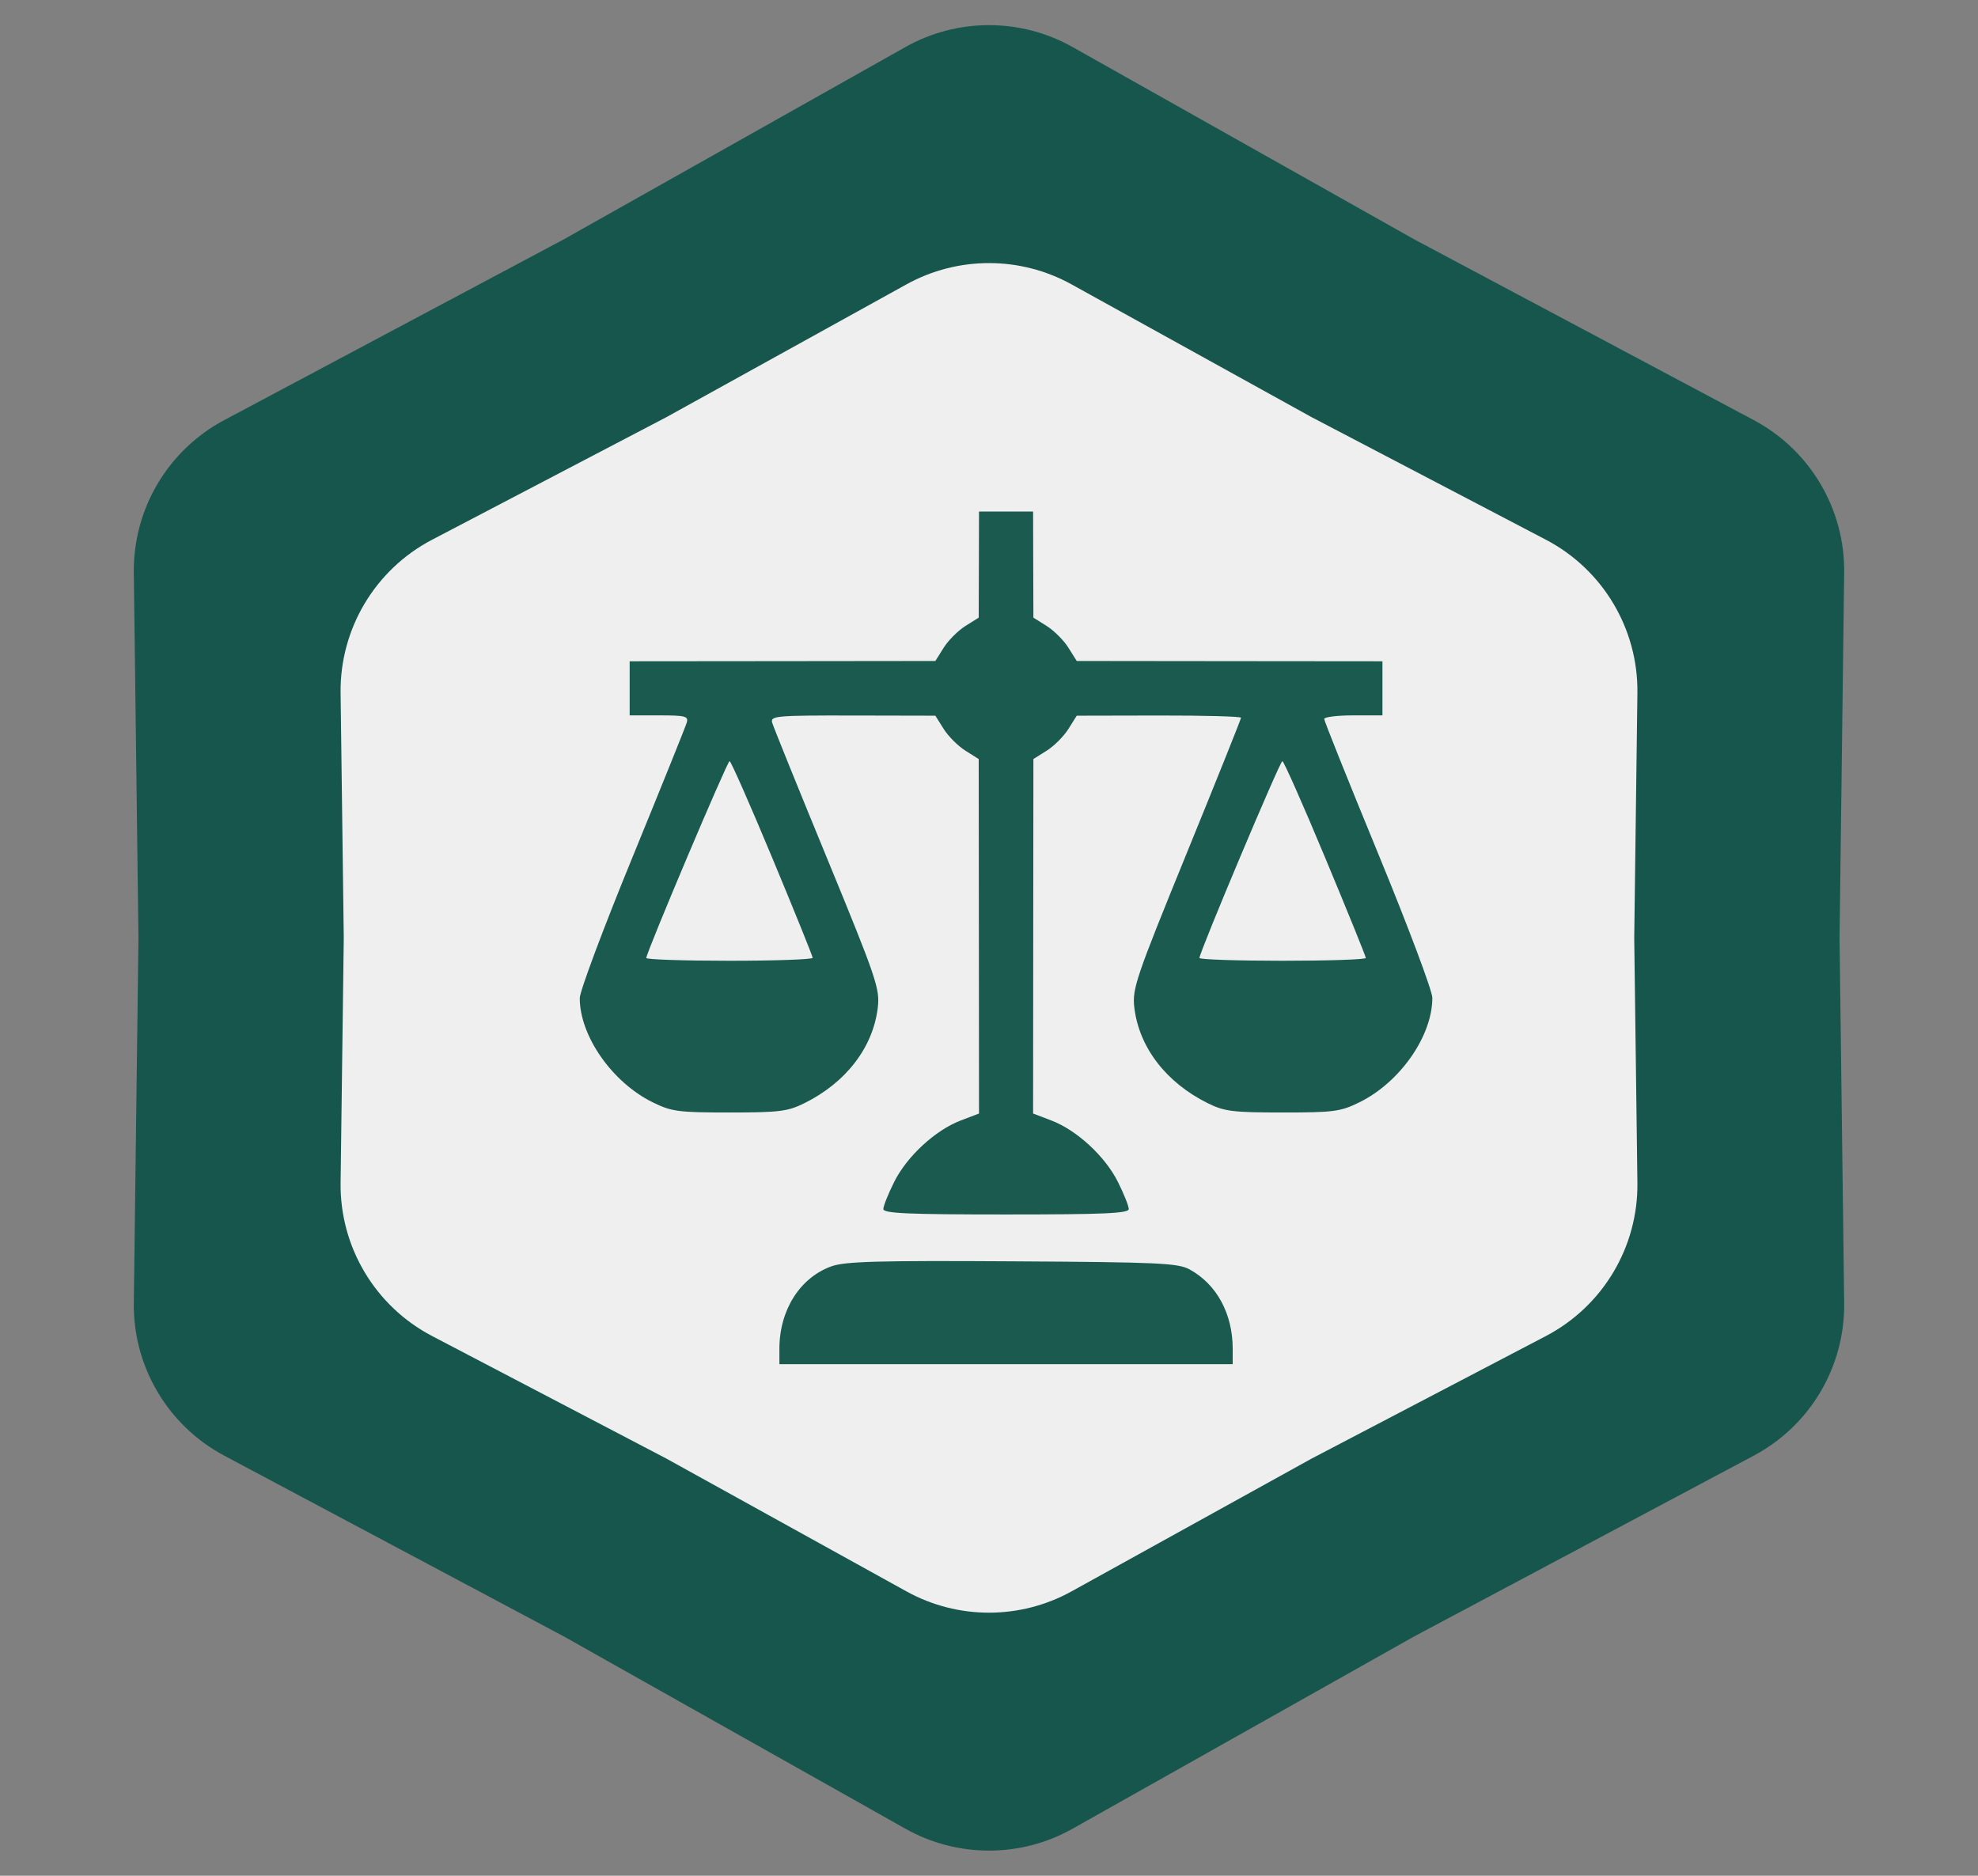
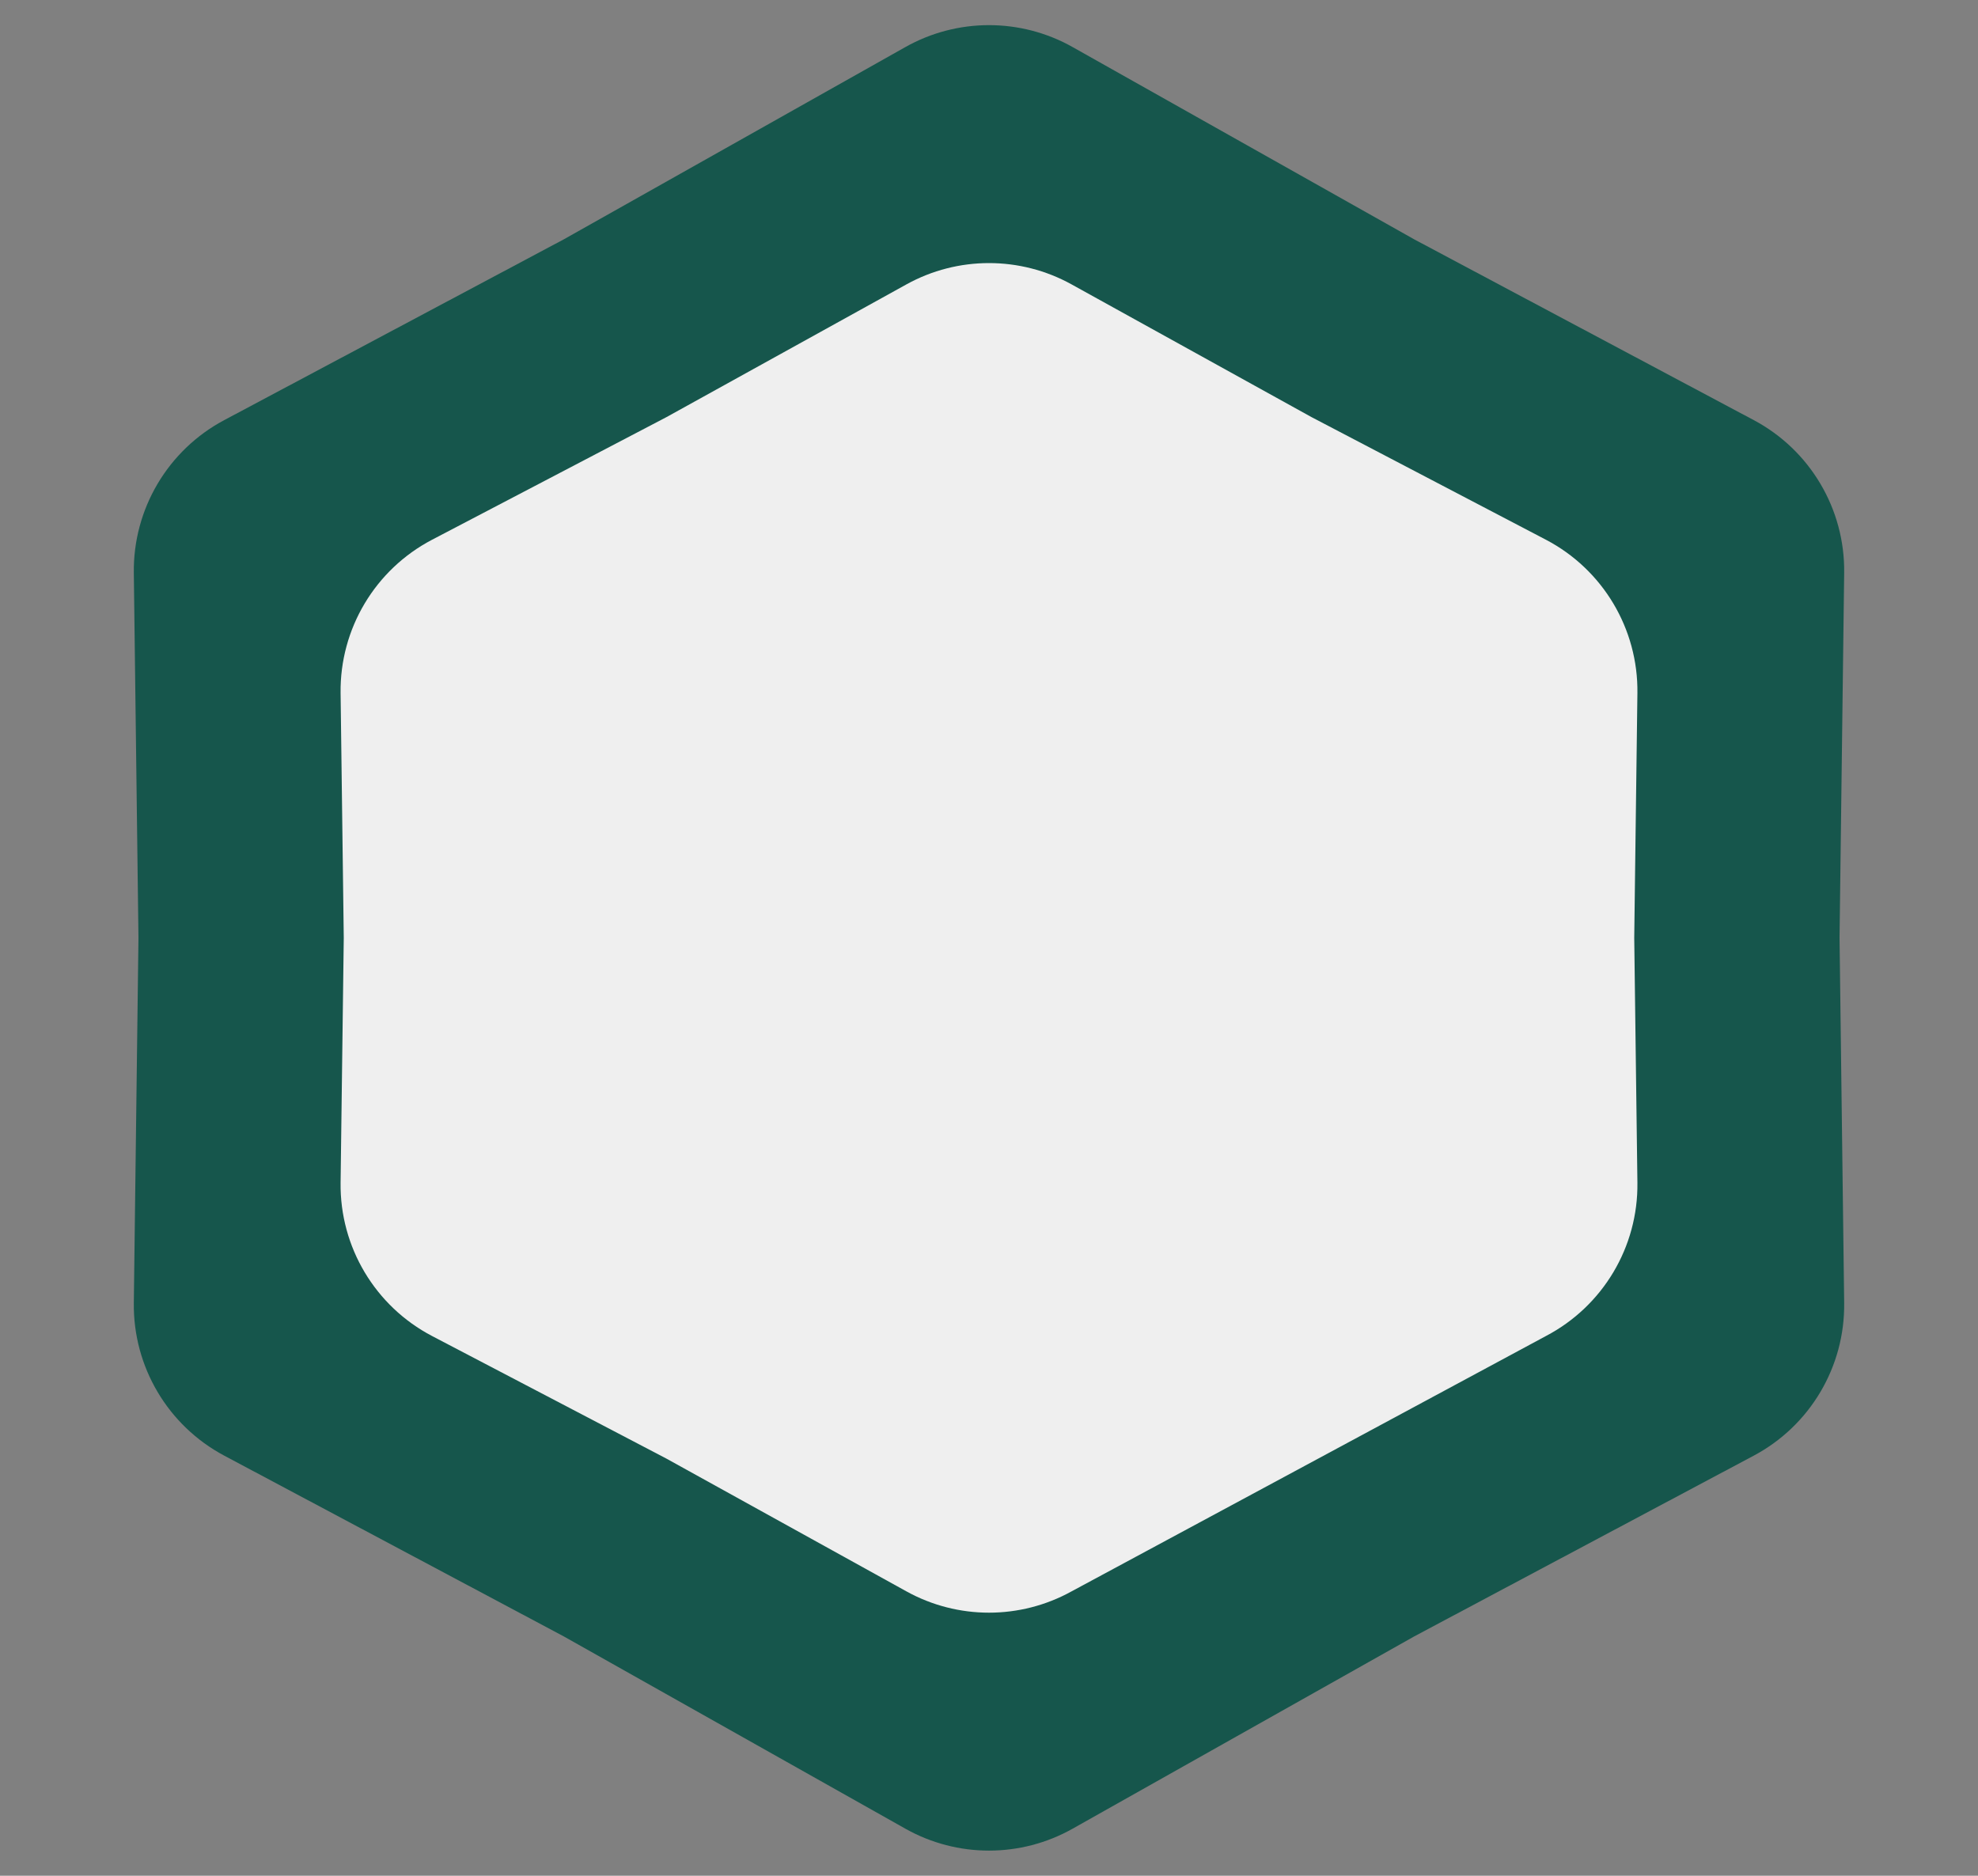
<svg xmlns="http://www.w3.org/2000/svg" width="58" height="55" viewBox="0 0 58 55" fill="none">
  <rect x="0" y="0" width="58" height="55" fill="#808080" stroke="none" />
  <path d="M26.548 1.38C28.07 0.523 29.93 0.523 31.452 1.38L41.47 7.019L51.426 12.319C53.077 13.198 54.1 14.925 54.076 16.796L53.94 27.5L54.076 38.204C54.1 40.075 53.077 41.802 51.426 42.681L41.47 47.981L31.452 53.62C29.93 54.477 28.07 54.477 26.548 53.62L16.53 47.981L6.574 42.681C4.923 41.802 3.9 40.075 3.924 38.204L4.06 27.5L3.924 16.796C3.9 14.925 4.923 13.198 6.574 12.319L16.53 7.019L26.548 1.38Z" fill="#16564C" />
-   <path d="M26.58 8.338C28.086 7.506 29.914 7.506 31.42 8.338L38.46 12.232L45.331 15.826C47 16.7 48.037 18.437 48.013 20.321L47.92 27.5L48.013 34.679C48.037 36.563 47 38.3 45.331 39.174L38.46 42.768L31.42 46.662C29.914 47.494 28.086 47.494 26.58 46.662L19.54 42.768L12.669 39.174C11 38.3 9.963 36.563 9.987 34.679L10.08 27.5L9.987 20.321C9.963 18.437 11 16.7 12.669 15.826L19.54 12.232L26.58 8.338Z" fill="#EFEFEF" />
-   <path fill-rule="evenodd" clip-rule="evenodd" d="M28.703 16.555L28.698 18.11L28.308 18.355C28.093 18.49 27.807 18.776 27.672 18.991L27.427 19.381L22.945 19.386L18.463 19.39V20.183V20.976H19.331C20.1 20.976 20.192 21 20.137 21.189C20.103 21.306 19.383 23.091 18.538 25.155C17.692 27.218 17 29.068 17 29.266C17 30.377 17.949 31.734 19.134 32.319C19.691 32.594 19.886 32.62 21.39 32.62C22.852 32.62 23.099 32.589 23.589 32.346C24.811 31.739 25.601 30.709 25.739 29.542C25.804 28.994 25.7 28.688 24.256 25.177C23.401 23.101 22.675 21.306 22.642 21.189C22.586 20.991 22.754 20.976 25.004 20.98L27.427 20.985L27.672 21.375C27.807 21.59 28.093 21.876 28.308 22.011L28.698 22.256L28.703 27.453L28.707 32.65L28.169 32.855C27.422 33.141 26.592 33.908 26.218 34.659C26.044 35.007 25.902 35.363 25.902 35.451C25.902 35.578 26.624 35.61 29.5 35.61C32.376 35.61 33.098 35.578 33.098 35.451C33.098 35.363 32.956 35.007 32.782 34.659C32.408 33.908 31.578 33.141 30.831 32.855L30.293 32.65L30.297 27.453L30.302 22.256L30.692 22.011C30.907 21.876 31.193 21.59 31.328 21.375L31.573 20.985L33.982 20.98C35.306 20.978 36.39 21.007 36.39 21.045C36.39 21.084 35.67 22.878 34.791 25.034C33.305 28.676 33.197 28.995 33.261 29.542C33.4 30.709 34.19 31.739 35.411 32.346C35.901 32.589 36.148 32.62 37.61 32.62C39.114 32.62 39.309 32.594 39.866 32.319C41.055 31.732 42 30.377 42 29.257C42 29.055 41.287 27.156 40.415 25.038C39.543 22.919 38.829 21.139 38.829 21.081C38.829 21.023 39.213 20.976 39.683 20.976H40.537V20.183V19.39L36.055 19.386L31.573 19.381L31.328 18.991C31.193 18.776 30.907 18.49 30.692 18.355L30.302 18.11L30.297 16.555L30.293 15H29.5H28.707L28.703 16.555ZM22.646 25.158C23.297 26.72 23.829 28.037 23.829 28.085C23.829 28.132 22.732 28.171 21.39 28.171C20.049 28.171 18.951 28.134 18.951 28.089C18.951 27.929 21.326 22.317 21.393 22.317C21.432 22.317 21.995 23.595 22.646 25.158ZM38.862 25.162C39.515 26.727 40.049 28.044 40.049 28.089C40.049 28.134 38.951 28.171 37.61 28.171C36.268 28.171 35.171 28.134 35.171 28.089C35.171 27.921 37.531 22.317 37.602 22.317C37.643 22.317 38.21 23.597 38.862 25.162ZM24.378 37.131C23.456 37.464 22.856 38.412 22.854 39.543L22.854 40H29.5H36.146L36.146 39.543C36.144 38.517 35.675 37.656 34.882 37.221C34.542 37.035 33.968 37.009 29.683 36.984C25.741 36.96 24.777 36.987 24.378 37.131Z" fill="#1A5A4F" />
+   <path d="M26.58 8.338C28.086 7.506 29.914 7.506 31.42 8.338L38.46 12.232L45.331 15.826C47 16.7 48.037 18.437 48.013 20.321L47.92 27.5L48.013 34.679C48.037 36.563 47 38.3 45.331 39.174L31.42 46.662C29.914 47.494 28.086 47.494 26.58 46.662L19.54 42.768L12.669 39.174C11 38.3 9.963 36.563 9.987 34.679L10.08 27.5L9.987 20.321C9.963 18.437 11 16.7 12.669 15.826L19.54 12.232L26.58 8.338Z" fill="#EFEFEF" />
</svg>